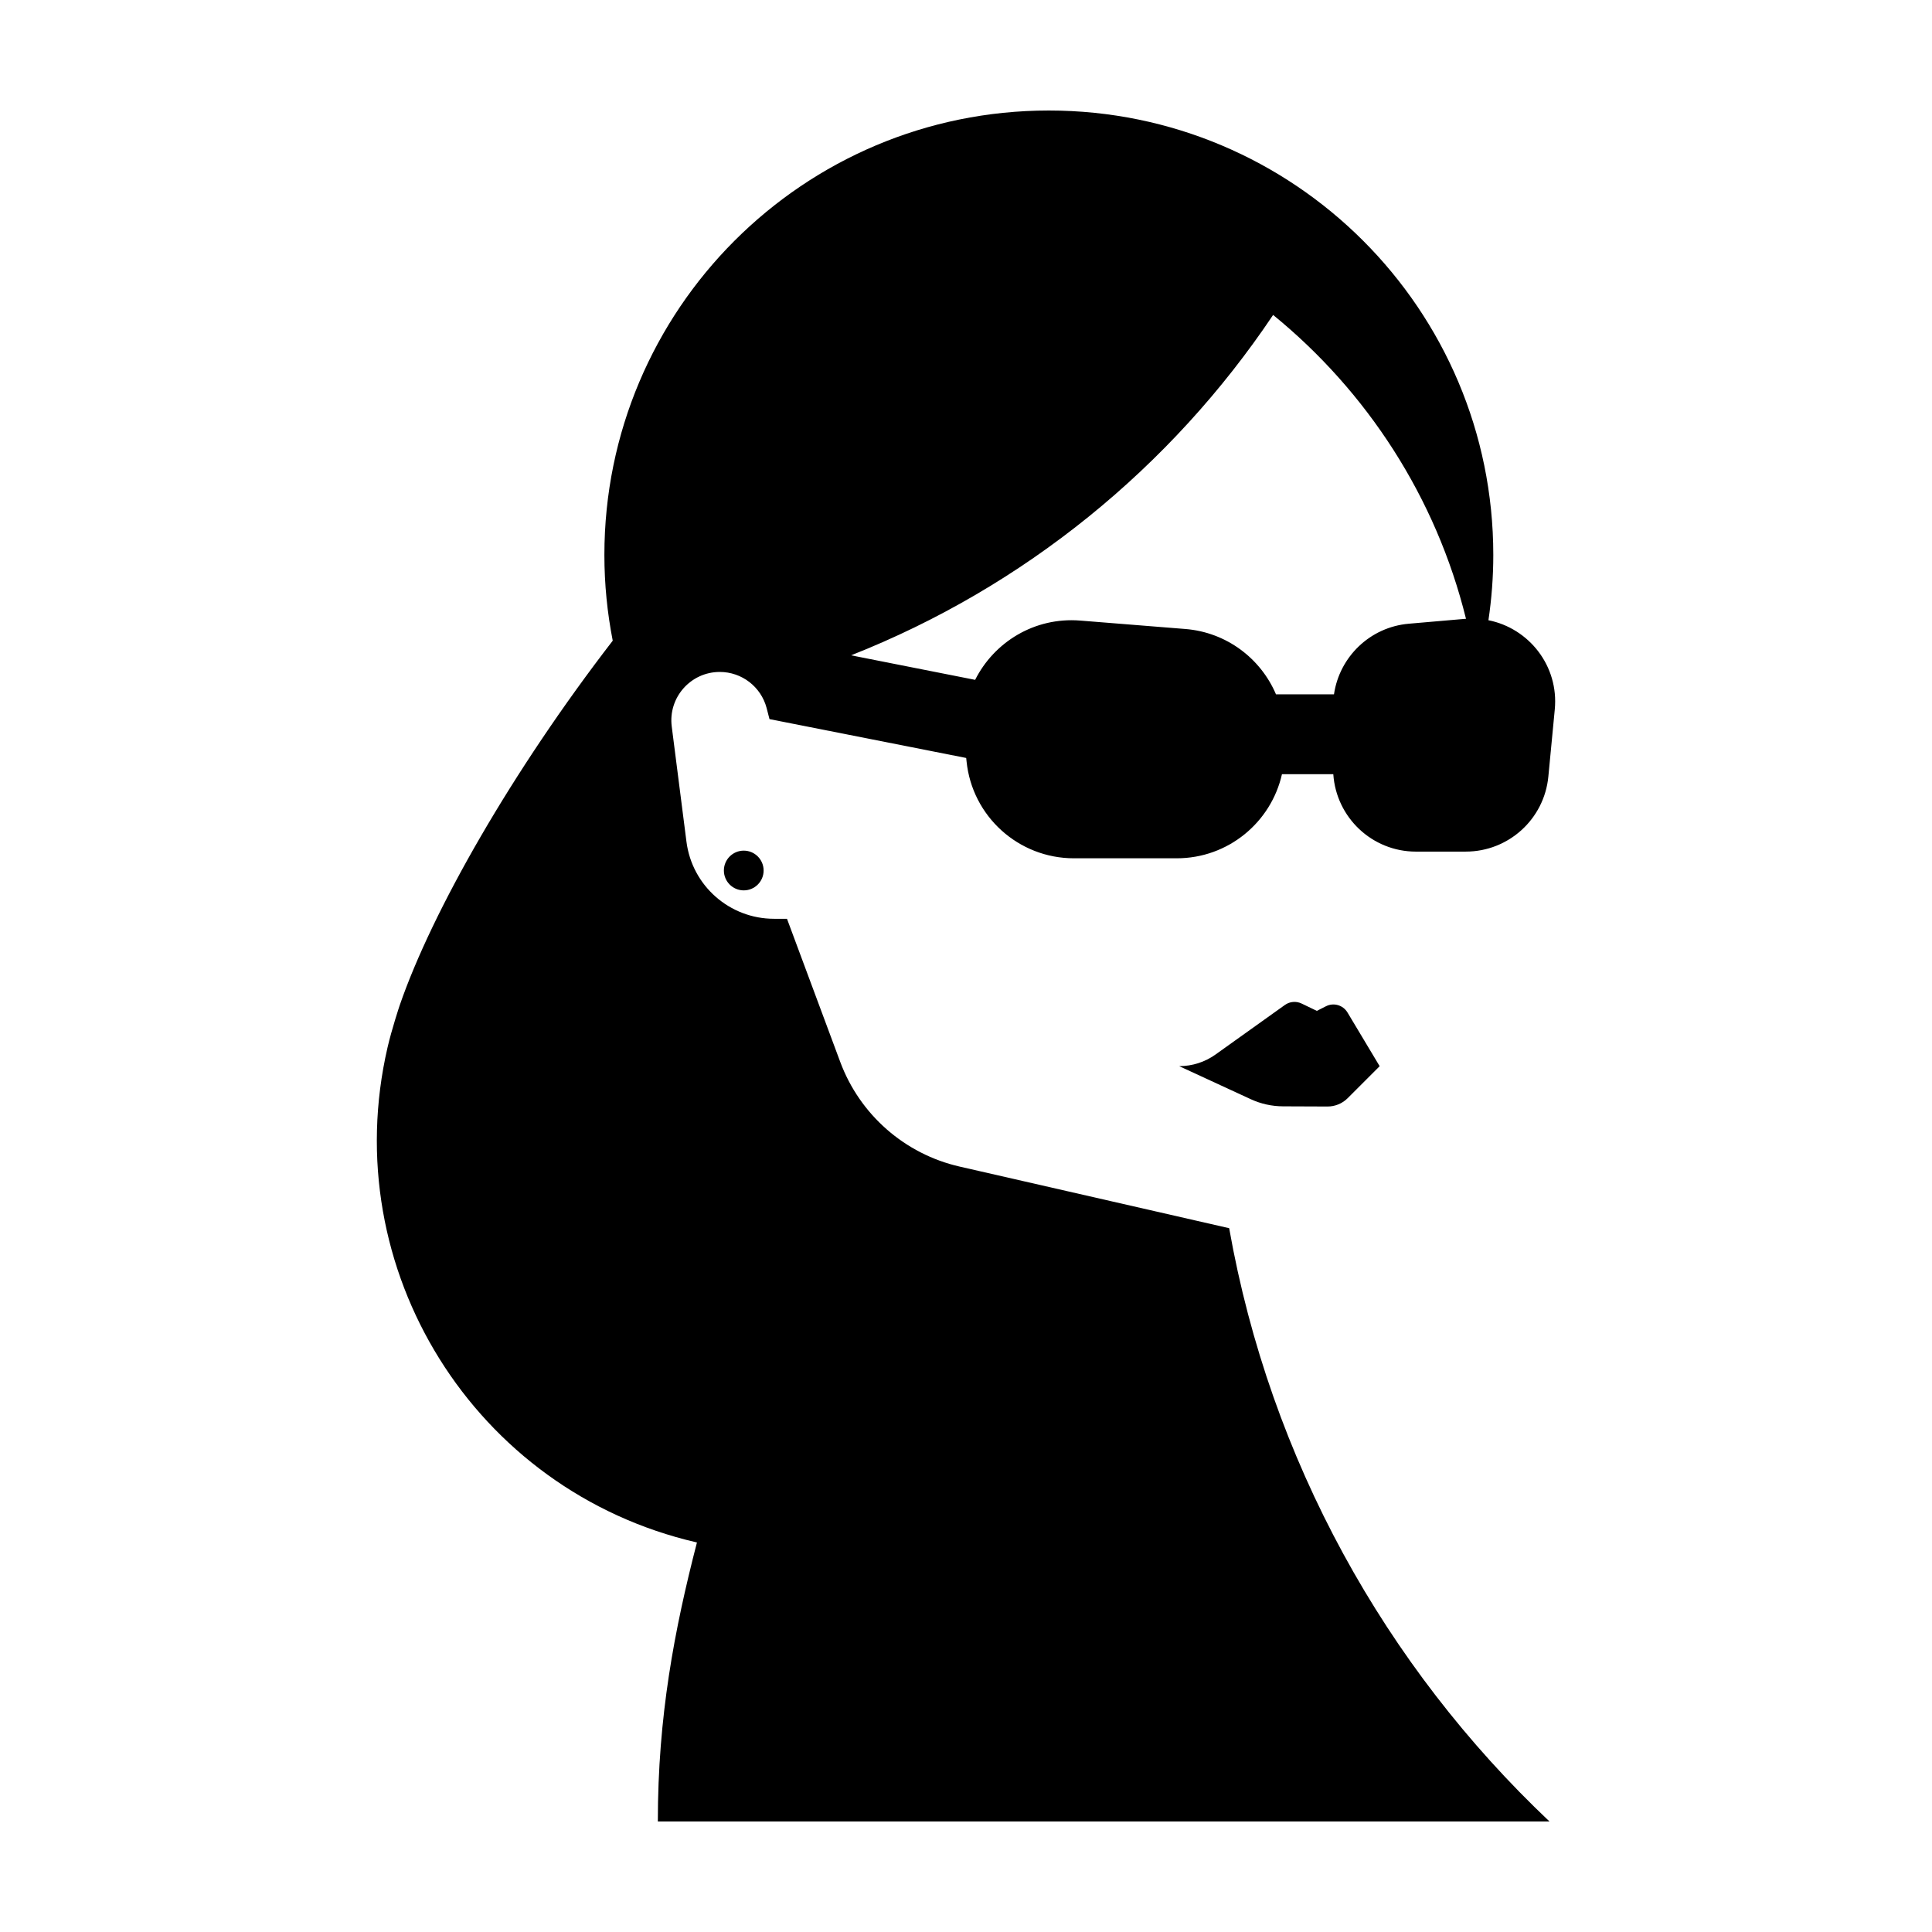
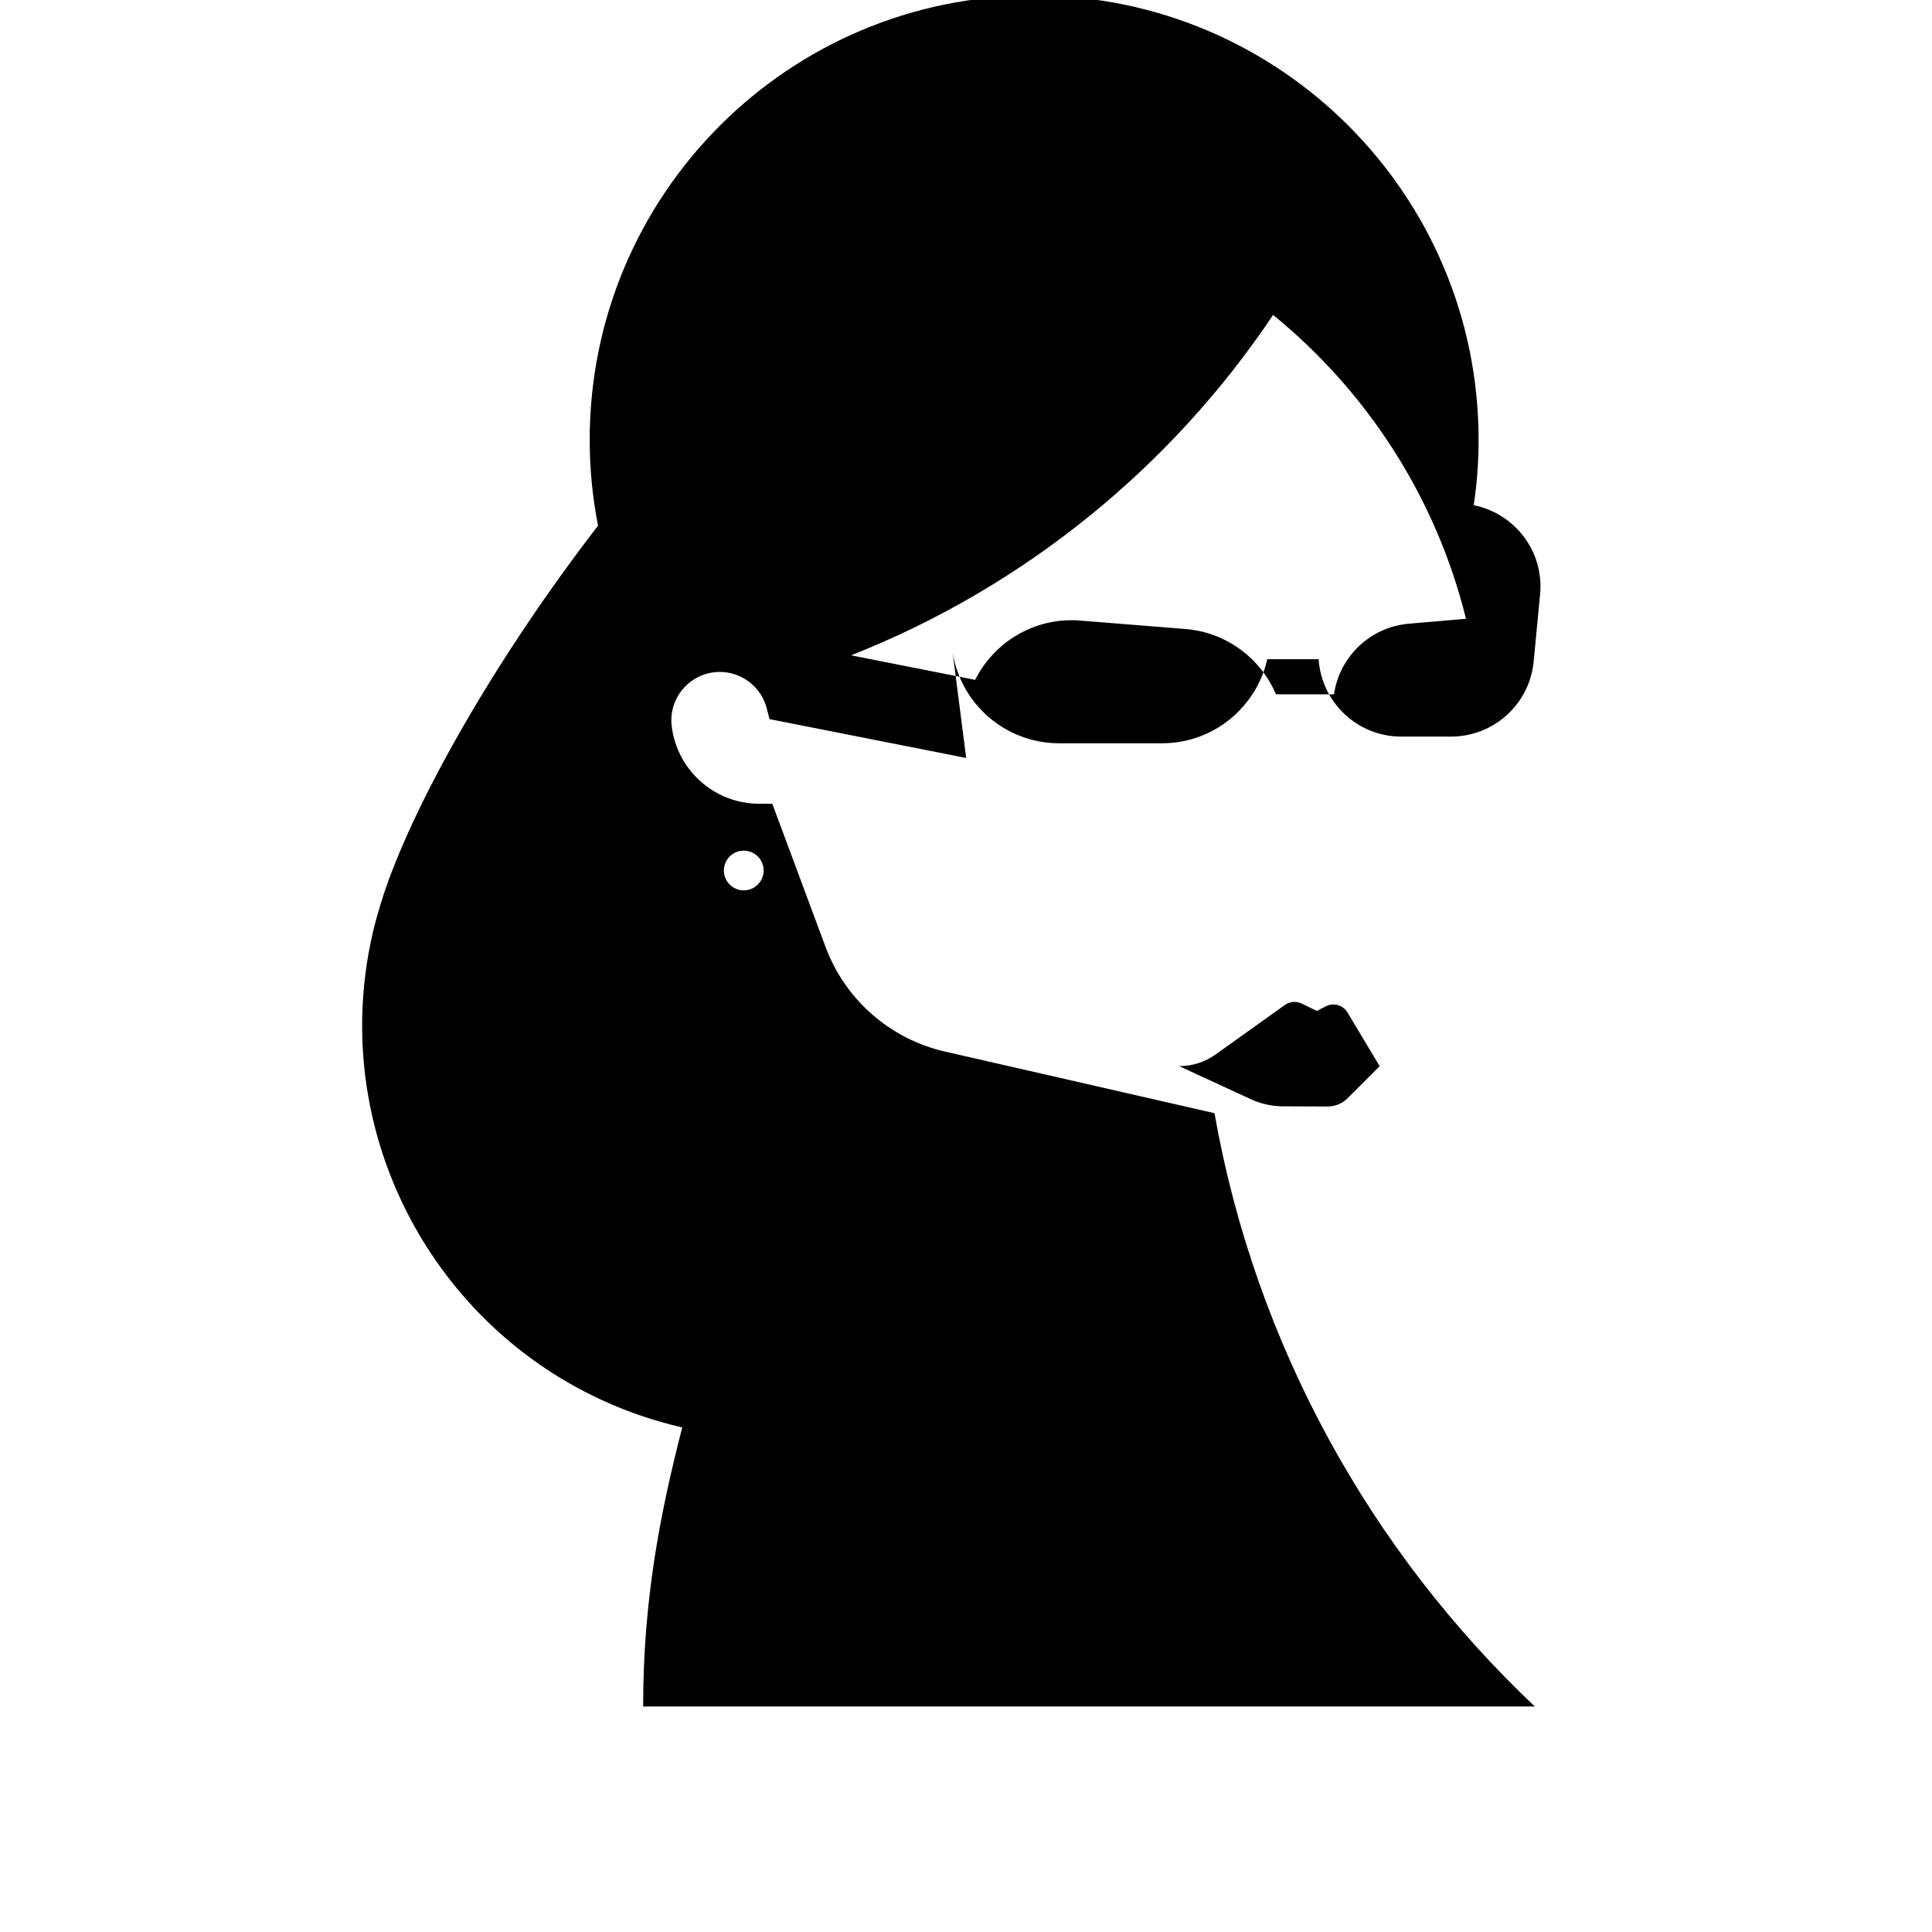
<svg xmlns="http://www.w3.org/2000/svg" fill="#000000" width="800px" height="800px" version="1.1" viewBox="144 144 512 512">
-   <path d="m495.39 410.67c2.035-1.039 4.527-0.316 5.703 1.641l8.531 14.242-8.473 8.473c-1.426 1.426-3.359 2.223-5.371 2.211l-11.793-0.047c-2.941-0.012-5.848-0.656-8.52-1.891l-18.969-8.758c3.457 0 6.828-1.078 9.637-3.09l18.379-13.129c1.289-0.922 2.984-1.066 4.414-0.379l4.051 1.949zm-95.34-65.801-52.129-10.297-0.762-2.953c-1.492-5.629-6.586-9.547-12.41-9.547-7.754 0-13.734 6.82-12.727 14.504l3.894 30.48c1.492 11.68 11.438 20.43 23.211 20.43h3.43l14.113 37.934c5.203 13.984 17.098 24.41 31.645 27.734l71.426 16.328c10.871 61.449 41.402 116.11 84.891 157.23h-236.3c0-27.82 4.375-50.75 10.363-73.945-0.047-0.012-0.09-0.02-0.137-0.031-58.828-13.613-95.477-72.348-81.852-131.18 1.102-4.769 3.125-10.879 3.211-11.125 8.605-24.992 29.871-62.184 56.461-96.645-1.438-7.352-2.211-14.938-2.211-22.711-0.008-65.051 52.727-117.79 117.78-117.79s117.79 52.734 117.79 117.79c0 5.879-0.453 11.648-1.289 17.289 10.727 2.133 18.688 12.098 17.582 23.633l-1.703 17.789c-1.078 11.281-10.555 19.895-21.891 19.895l-13.184 0.004c-11.648 0-21.148-9.059-21.914-20.516h-13.609c-2.875 12.75-14.254 22.285-27.875 22.285h-27.262c-14.676 0-26.969-11.105-28.449-25.703zm-30.508-27.203 32.879 6.5c5.019-9.984 15.719-16.68 27.855-15.707l27.859 2.231c10.902 0.875 19.957 7.801 24.012 17.312h15.371c1.457-9.941 9.551-17.82 19.836-18.711l14.887-1.289c0.09-0.012 0.176 0 0.262-0.012-7.941-32.172-26.219-60.242-51.117-80.527-27.059 40.383-66.008 72.113-111.84 90.203zm-28.441 51.762c-2.906 0-5.266 2.359-5.266 5.266s2.359 5.266 5.266 5.266 5.266-2.359 5.266-5.266-2.356-5.266-5.266-5.266z" />
+   <path d="m495.39 410.67c2.035-1.039 4.527-0.316 5.703 1.641l8.531 14.242-8.473 8.473c-1.426 1.426-3.359 2.223-5.371 2.211l-11.793-0.047c-2.941-0.012-5.848-0.656-8.52-1.891l-18.969-8.758c3.457 0 6.828-1.078 9.637-3.09l18.379-13.129c1.289-0.922 2.984-1.066 4.414-0.379l4.051 1.949zm-95.34-65.801-52.129-10.297-0.762-2.953c-1.492-5.629-6.586-9.547-12.41-9.547-7.754 0-13.734 6.82-12.727 14.504c1.492 11.68 11.438 20.43 23.211 20.43h3.43l14.113 37.934c5.203 13.984 17.098 24.41 31.645 27.734l71.426 16.328c10.871 61.449 41.402 116.11 84.891 157.23h-236.3c0-27.82 4.375-50.75 10.363-73.945-0.047-0.012-0.09-0.02-0.137-0.031-58.828-13.613-95.477-72.348-81.852-131.18 1.102-4.769 3.125-10.879 3.211-11.125 8.605-24.992 29.871-62.184 56.461-96.645-1.438-7.352-2.211-14.938-2.211-22.711-0.008-65.051 52.727-117.79 117.78-117.79s117.79 52.734 117.79 117.79c0 5.879-0.453 11.648-1.289 17.289 10.727 2.133 18.688 12.098 17.582 23.633l-1.703 17.789c-1.078 11.281-10.555 19.895-21.891 19.895l-13.184 0.004c-11.648 0-21.148-9.059-21.914-20.516h-13.609c-2.875 12.75-14.254 22.285-27.875 22.285h-27.262c-14.676 0-26.969-11.105-28.449-25.703zm-30.508-27.203 32.879 6.5c5.019-9.984 15.719-16.68 27.855-15.707l27.859 2.231c10.902 0.875 19.957 7.801 24.012 17.312h15.371c1.457-9.941 9.551-17.82 19.836-18.711l14.887-1.289c0.09-0.012 0.176 0 0.262-0.012-7.941-32.172-26.219-60.242-51.117-80.527-27.059 40.383-66.008 72.113-111.84 90.203zm-28.441 51.762c-2.906 0-5.266 2.359-5.266 5.266s2.359 5.266 5.266 5.266 5.266-2.359 5.266-5.266-2.356-5.266-5.266-5.266z" />
</svg>